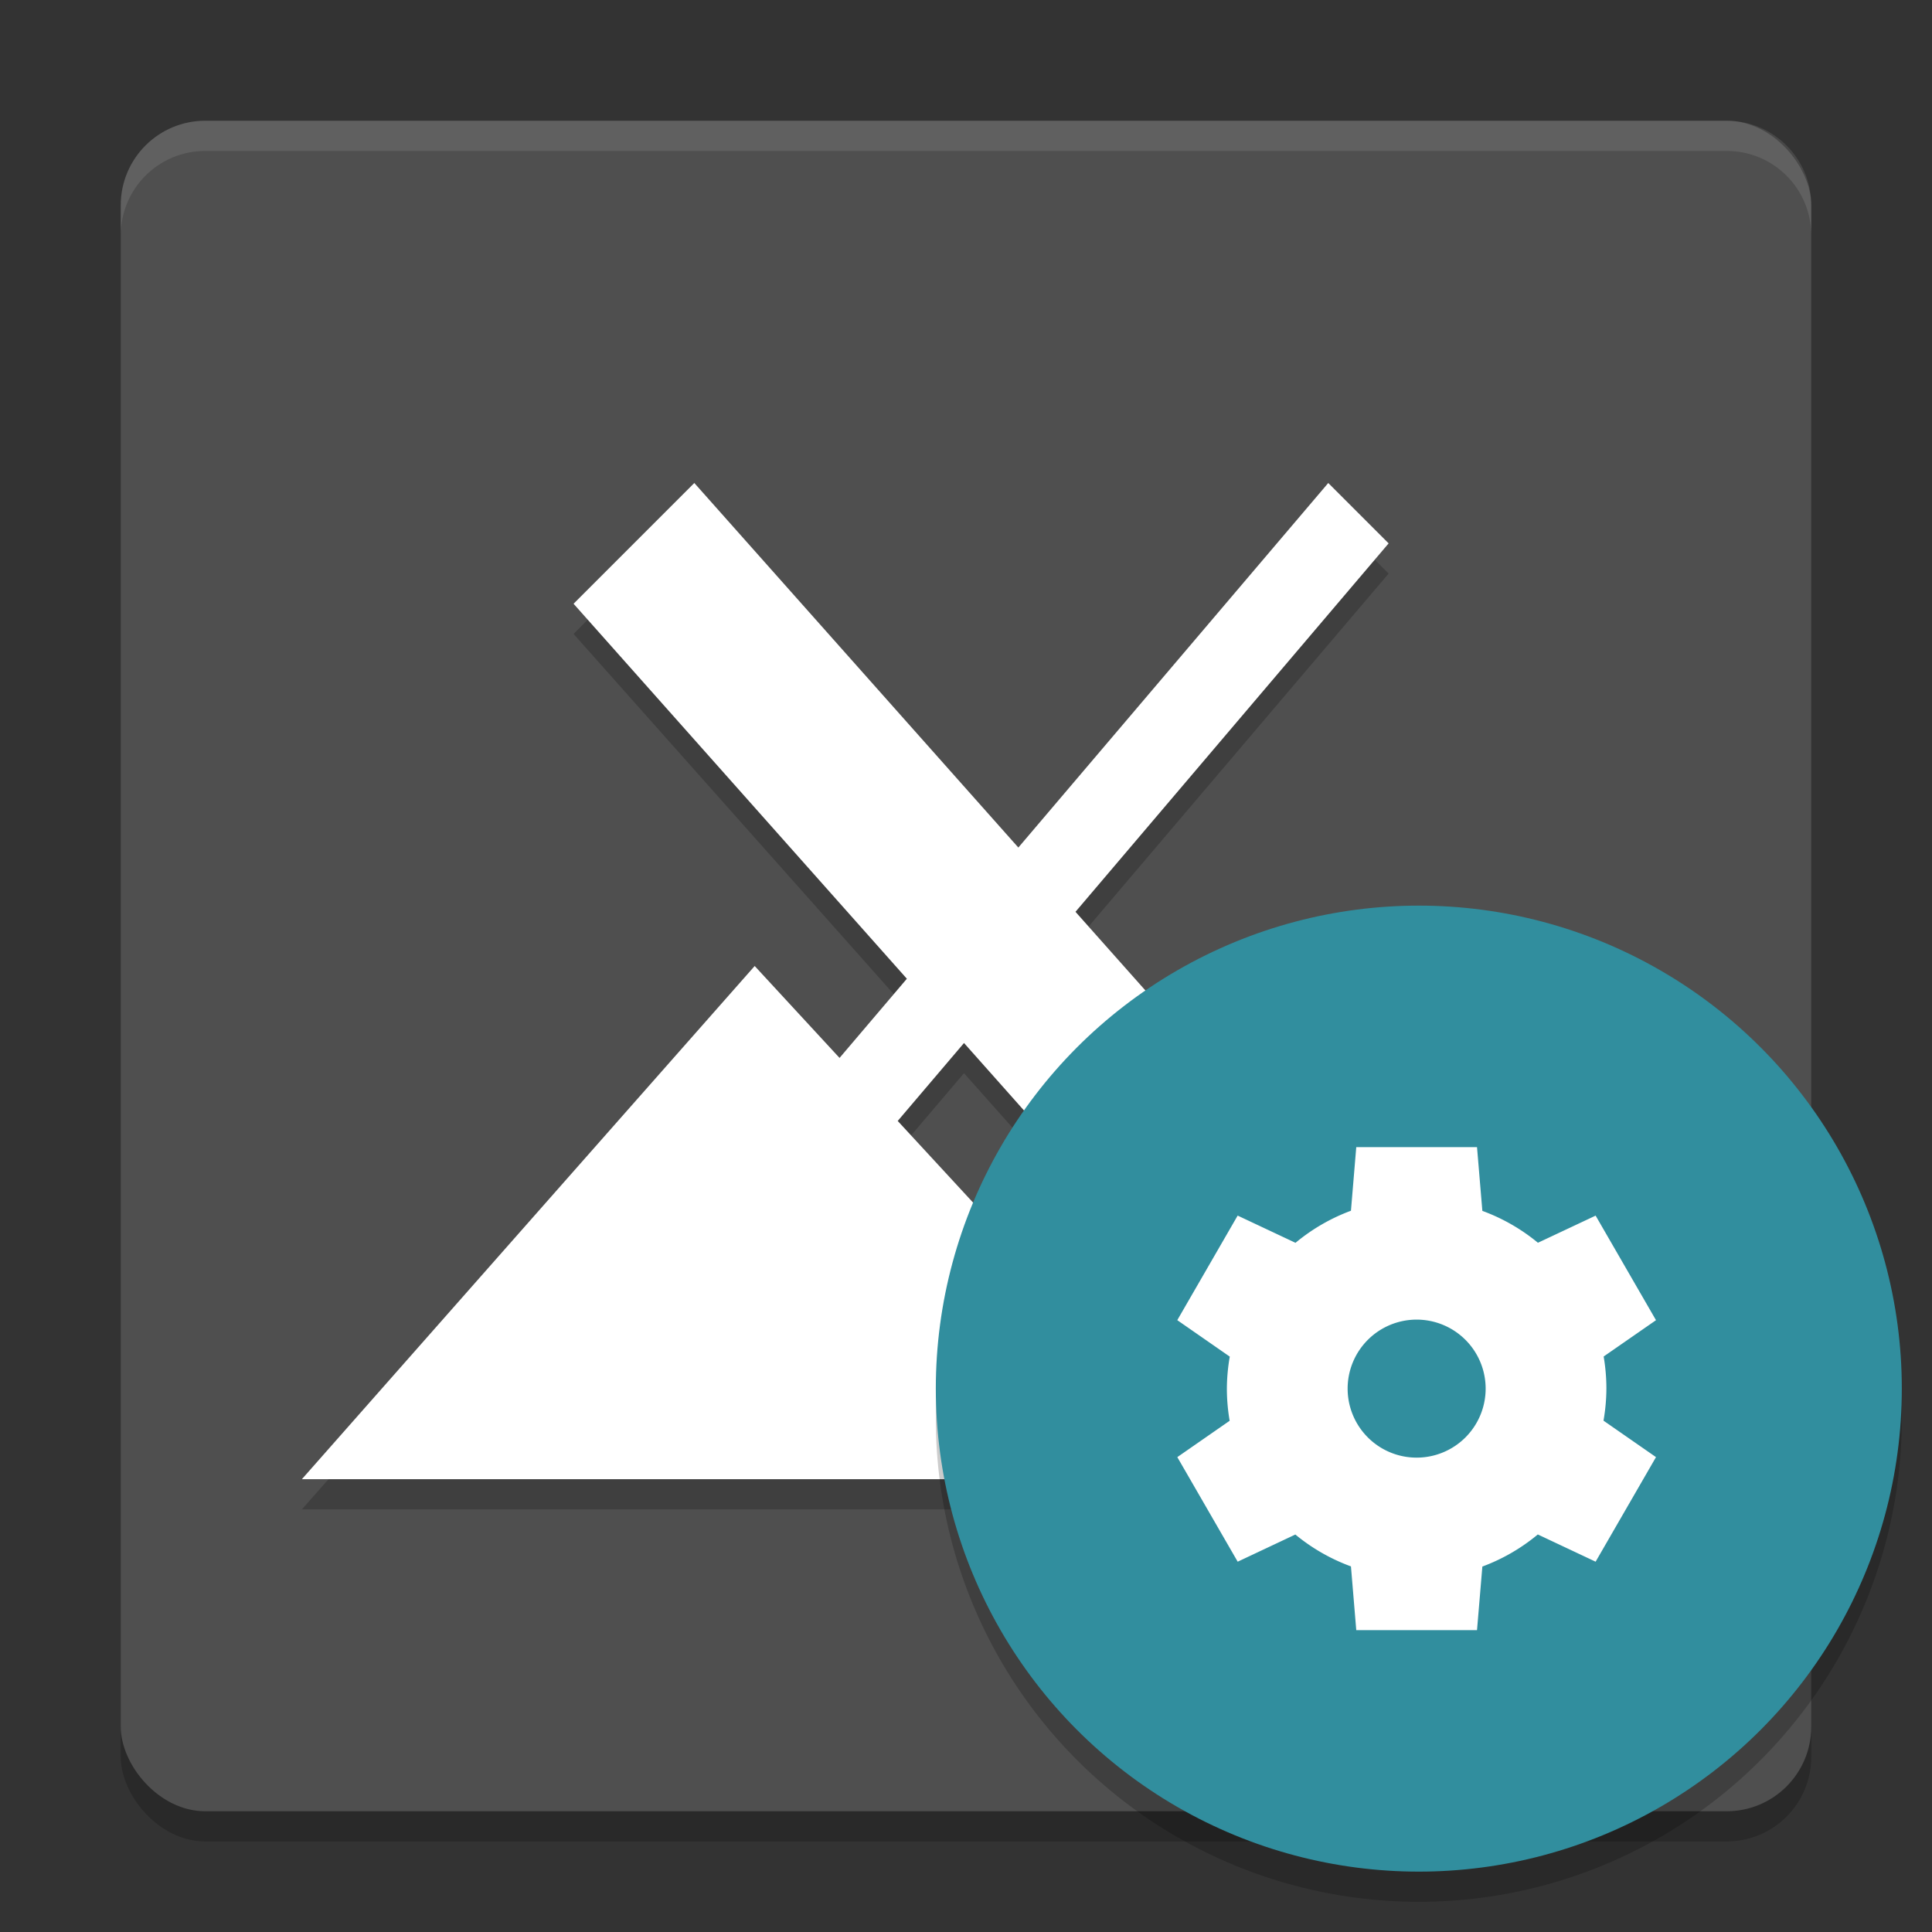
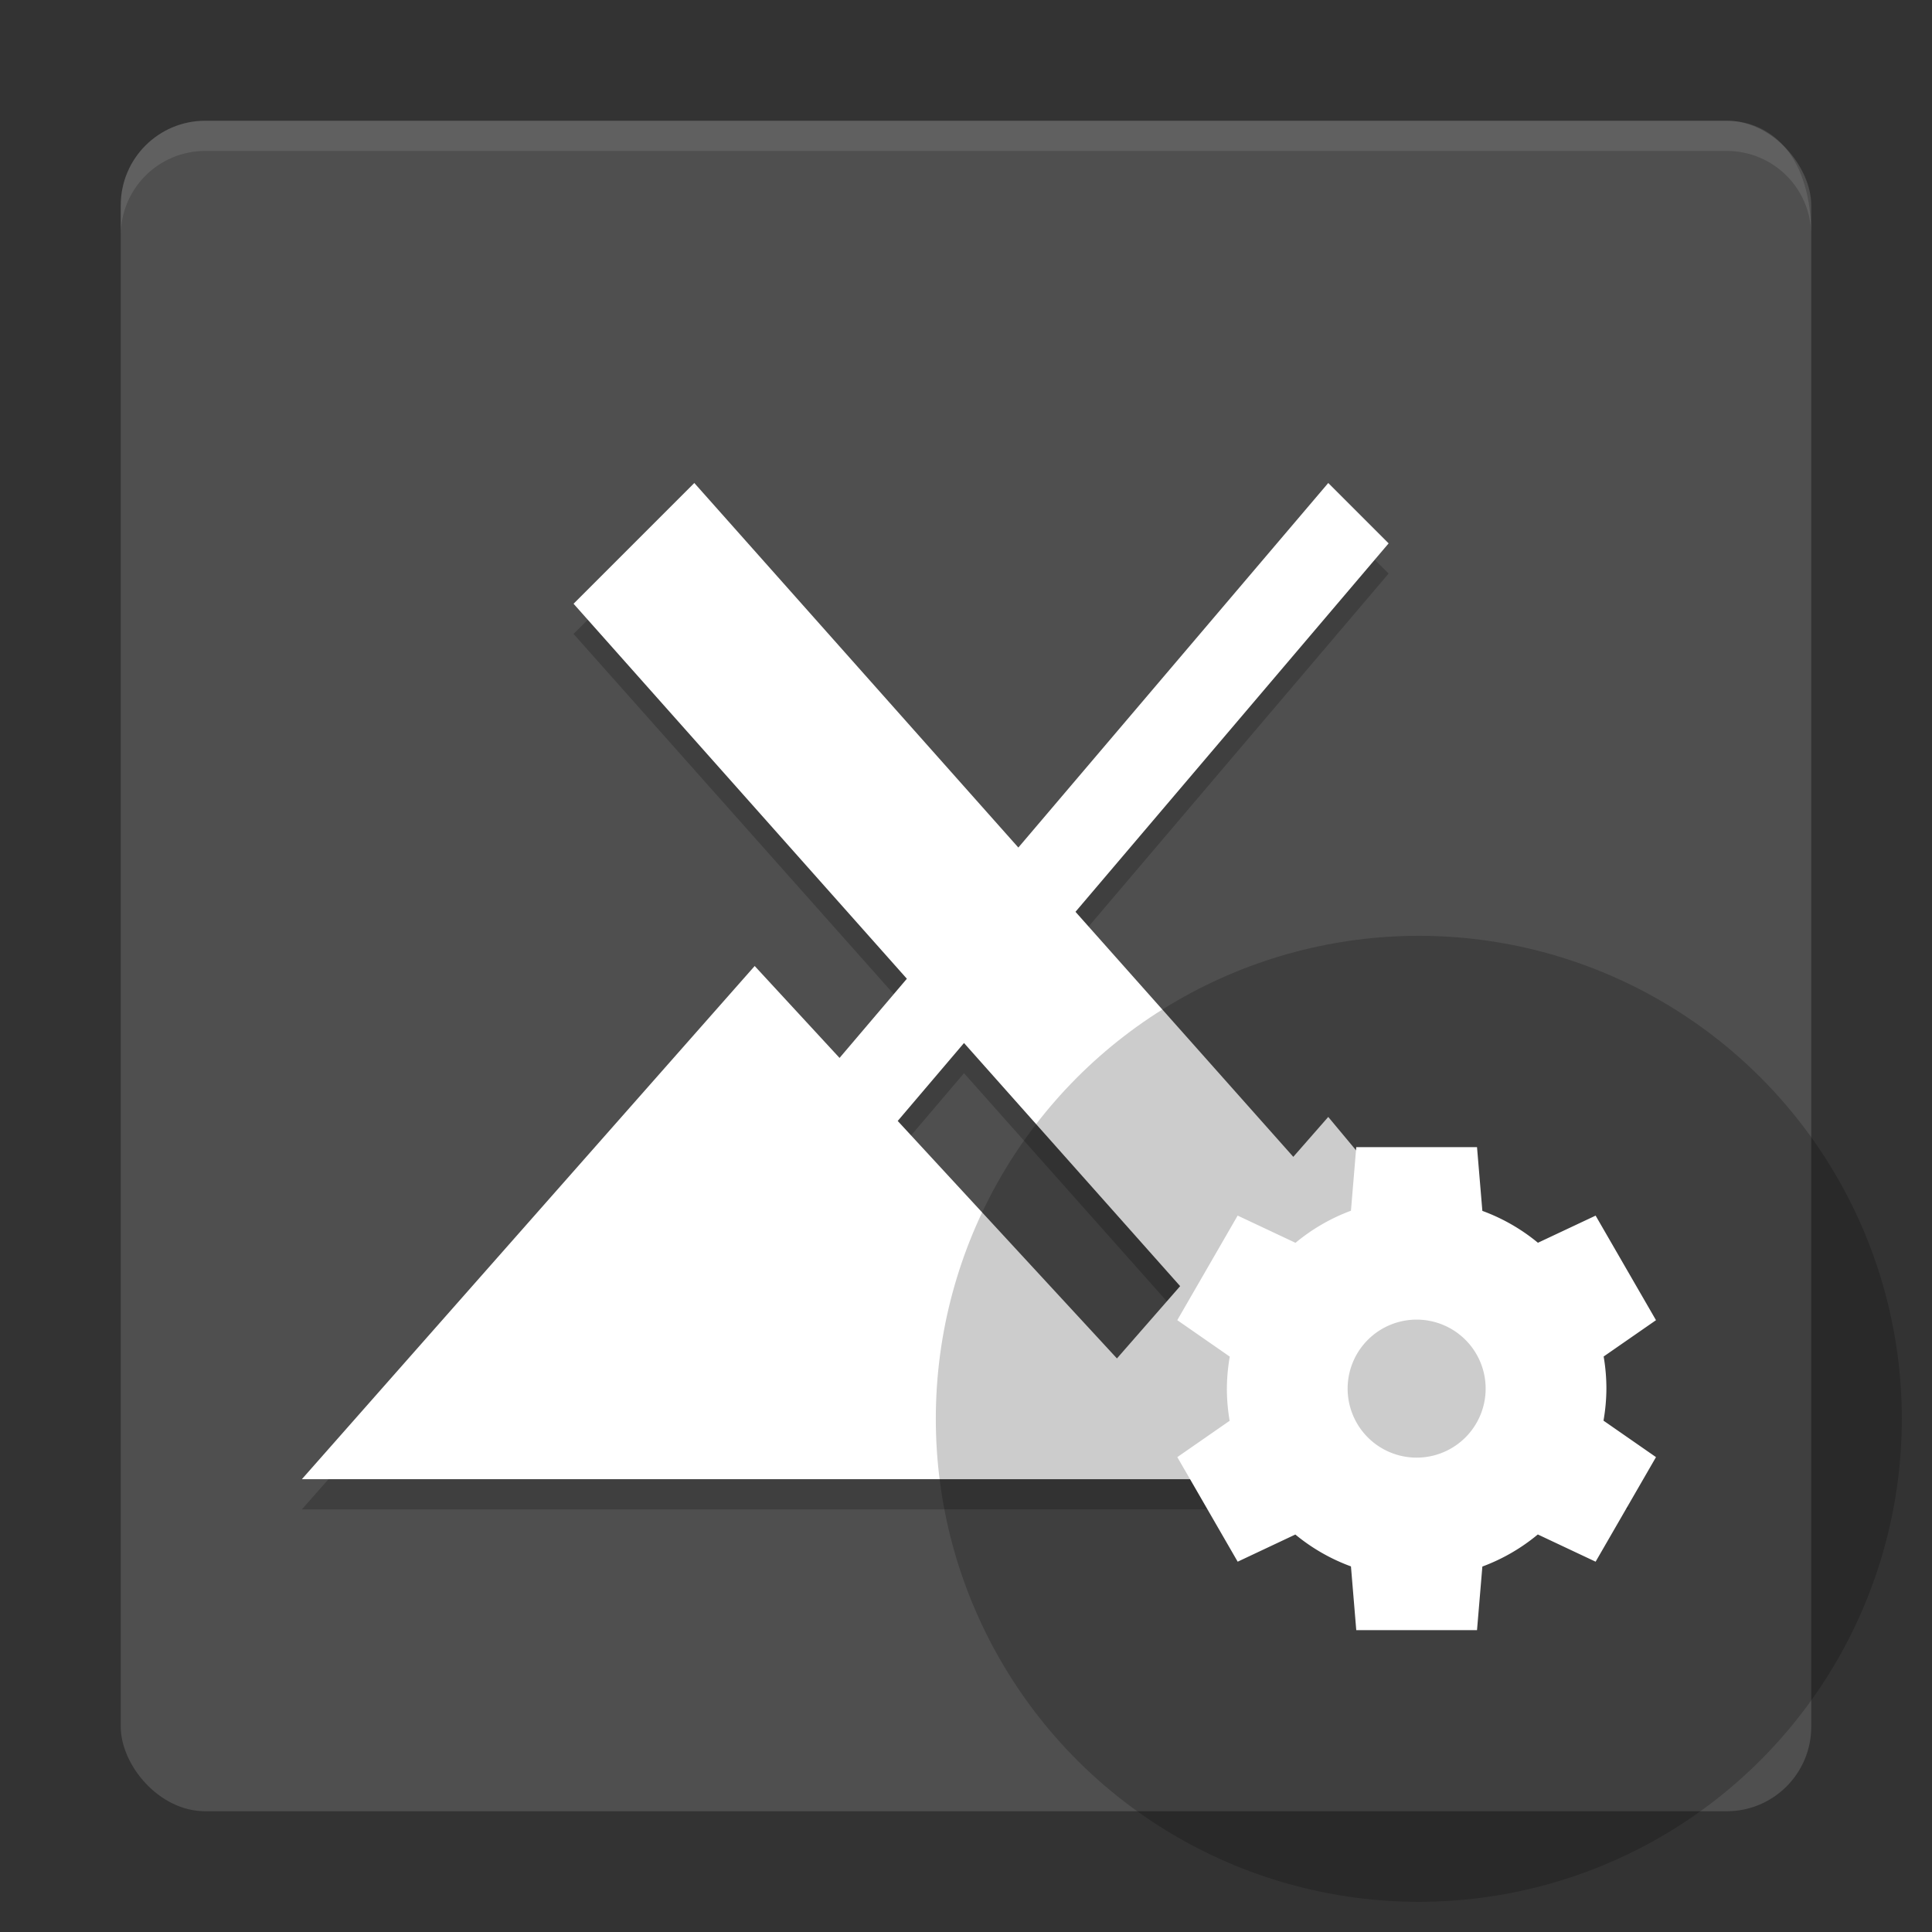
<svg xmlns="http://www.w3.org/2000/svg" width="64" height="64" version="1.1">
  <rect width="100%" height="100%" fill="#333333" stroke="none" />
-   <rect style="opacity:0.2" width="56" height="56" x="4" y="5" rx="2.8" ry="2.8" />
  <rect style="fill:#4f4f4f" width="56" height="56" x="4" y="4" rx="2.8" ry="2.8" />
-   <path style="fill:#ffffff;opacity:0.1" d="M 6.801 4 C 5.25 4 4 5.25 4 6.801 L 4 7.801 C 4 6.25 5.25 5 6.801 5 L 57.199 5 C 58.75 5 60 6.25 60 7.801 L 60 6.801 C 60 5.25 58.75 4 57.199 4 L 6.801 4 z" />
+   <path style="fill:#ffffff;opacity:0.1" d="M 6.801 4 C 5.25 4 4 5.25 4 6.801 L 4 7.801 C 4 6.25 5.25 5 6.801 5 L 57.199 5 C 58.75 5 60 6.25 60 7.801 C 60 5.25 58.75 4 57.199 4 L 6.801 4 z" />
  <path style="opacity:0.2" d="M 23,17 19,21 30.041,33.422 27.811,36.045 25,33 10,50 H 54 L 44,38 42.842,39.322 35.627,31.205 46,19 44,17 33.734,29.076 Z M 31.934,35.551 39.094,43.605 37,46 29.738,38.133 Z" />
  <path style="fill:#ffffff" d="M 23,16 19,20 30.041,32.422 27.811,35.045 25,32 10,49 H 54 L 44,37 42.842,38.322 35.627,30.205 46,18 44,16 33.734,28.076 Z M 31.934,34.551 39.094,42.605 37,45 29.738,37.133 Z" />
  <circle style="opacity:0.2" cx="47" cy="47" r="16" />
-   <circle style="fill:#318e9e" cx="47" cy="46" r="16" />
  <path style="fill:#ffffff" d="M 44.928,38 44.752,40.107 A 6.286,6.286 0 0 0 42.915,41.17 L 40.999,40.268 38.999,43.732 40.738,44.94 A 6.286,6.286 0 0 0 40.642,46 6.286,6.286 0 0 0 40.734,47.065 L 39,48.269 41,51.733 42.91,50.833 A 6.286,6.286 0 0 0 44.752,51.889 L 44.928,54.001 H 48.928 L 49.105,51.894 A 6.286,6.286 0 0 0 50.942,50.831 L 52.857,51.733 54.857,48.269 53.118,47.061 A 6.286,6.286 0 0 0 53.214,46.001 6.286,6.286 0 0 0 53.123,44.936 L 54.857,43.733 52.857,40.269 50.946,41.168 A 6.286,6.286 0 0 0 49.105,40.112 L 48.928,38.001 H 44.928 Z M 46.928,43.714 A 2.286,2.286 0 0 1 49.214,46 2.286,2.286 0 0 1 46.928,48.286 2.286,2.286 0 0 1 44.642,46 2.286,2.286 0 0 1 46.928,43.714 Z" />
</svg>